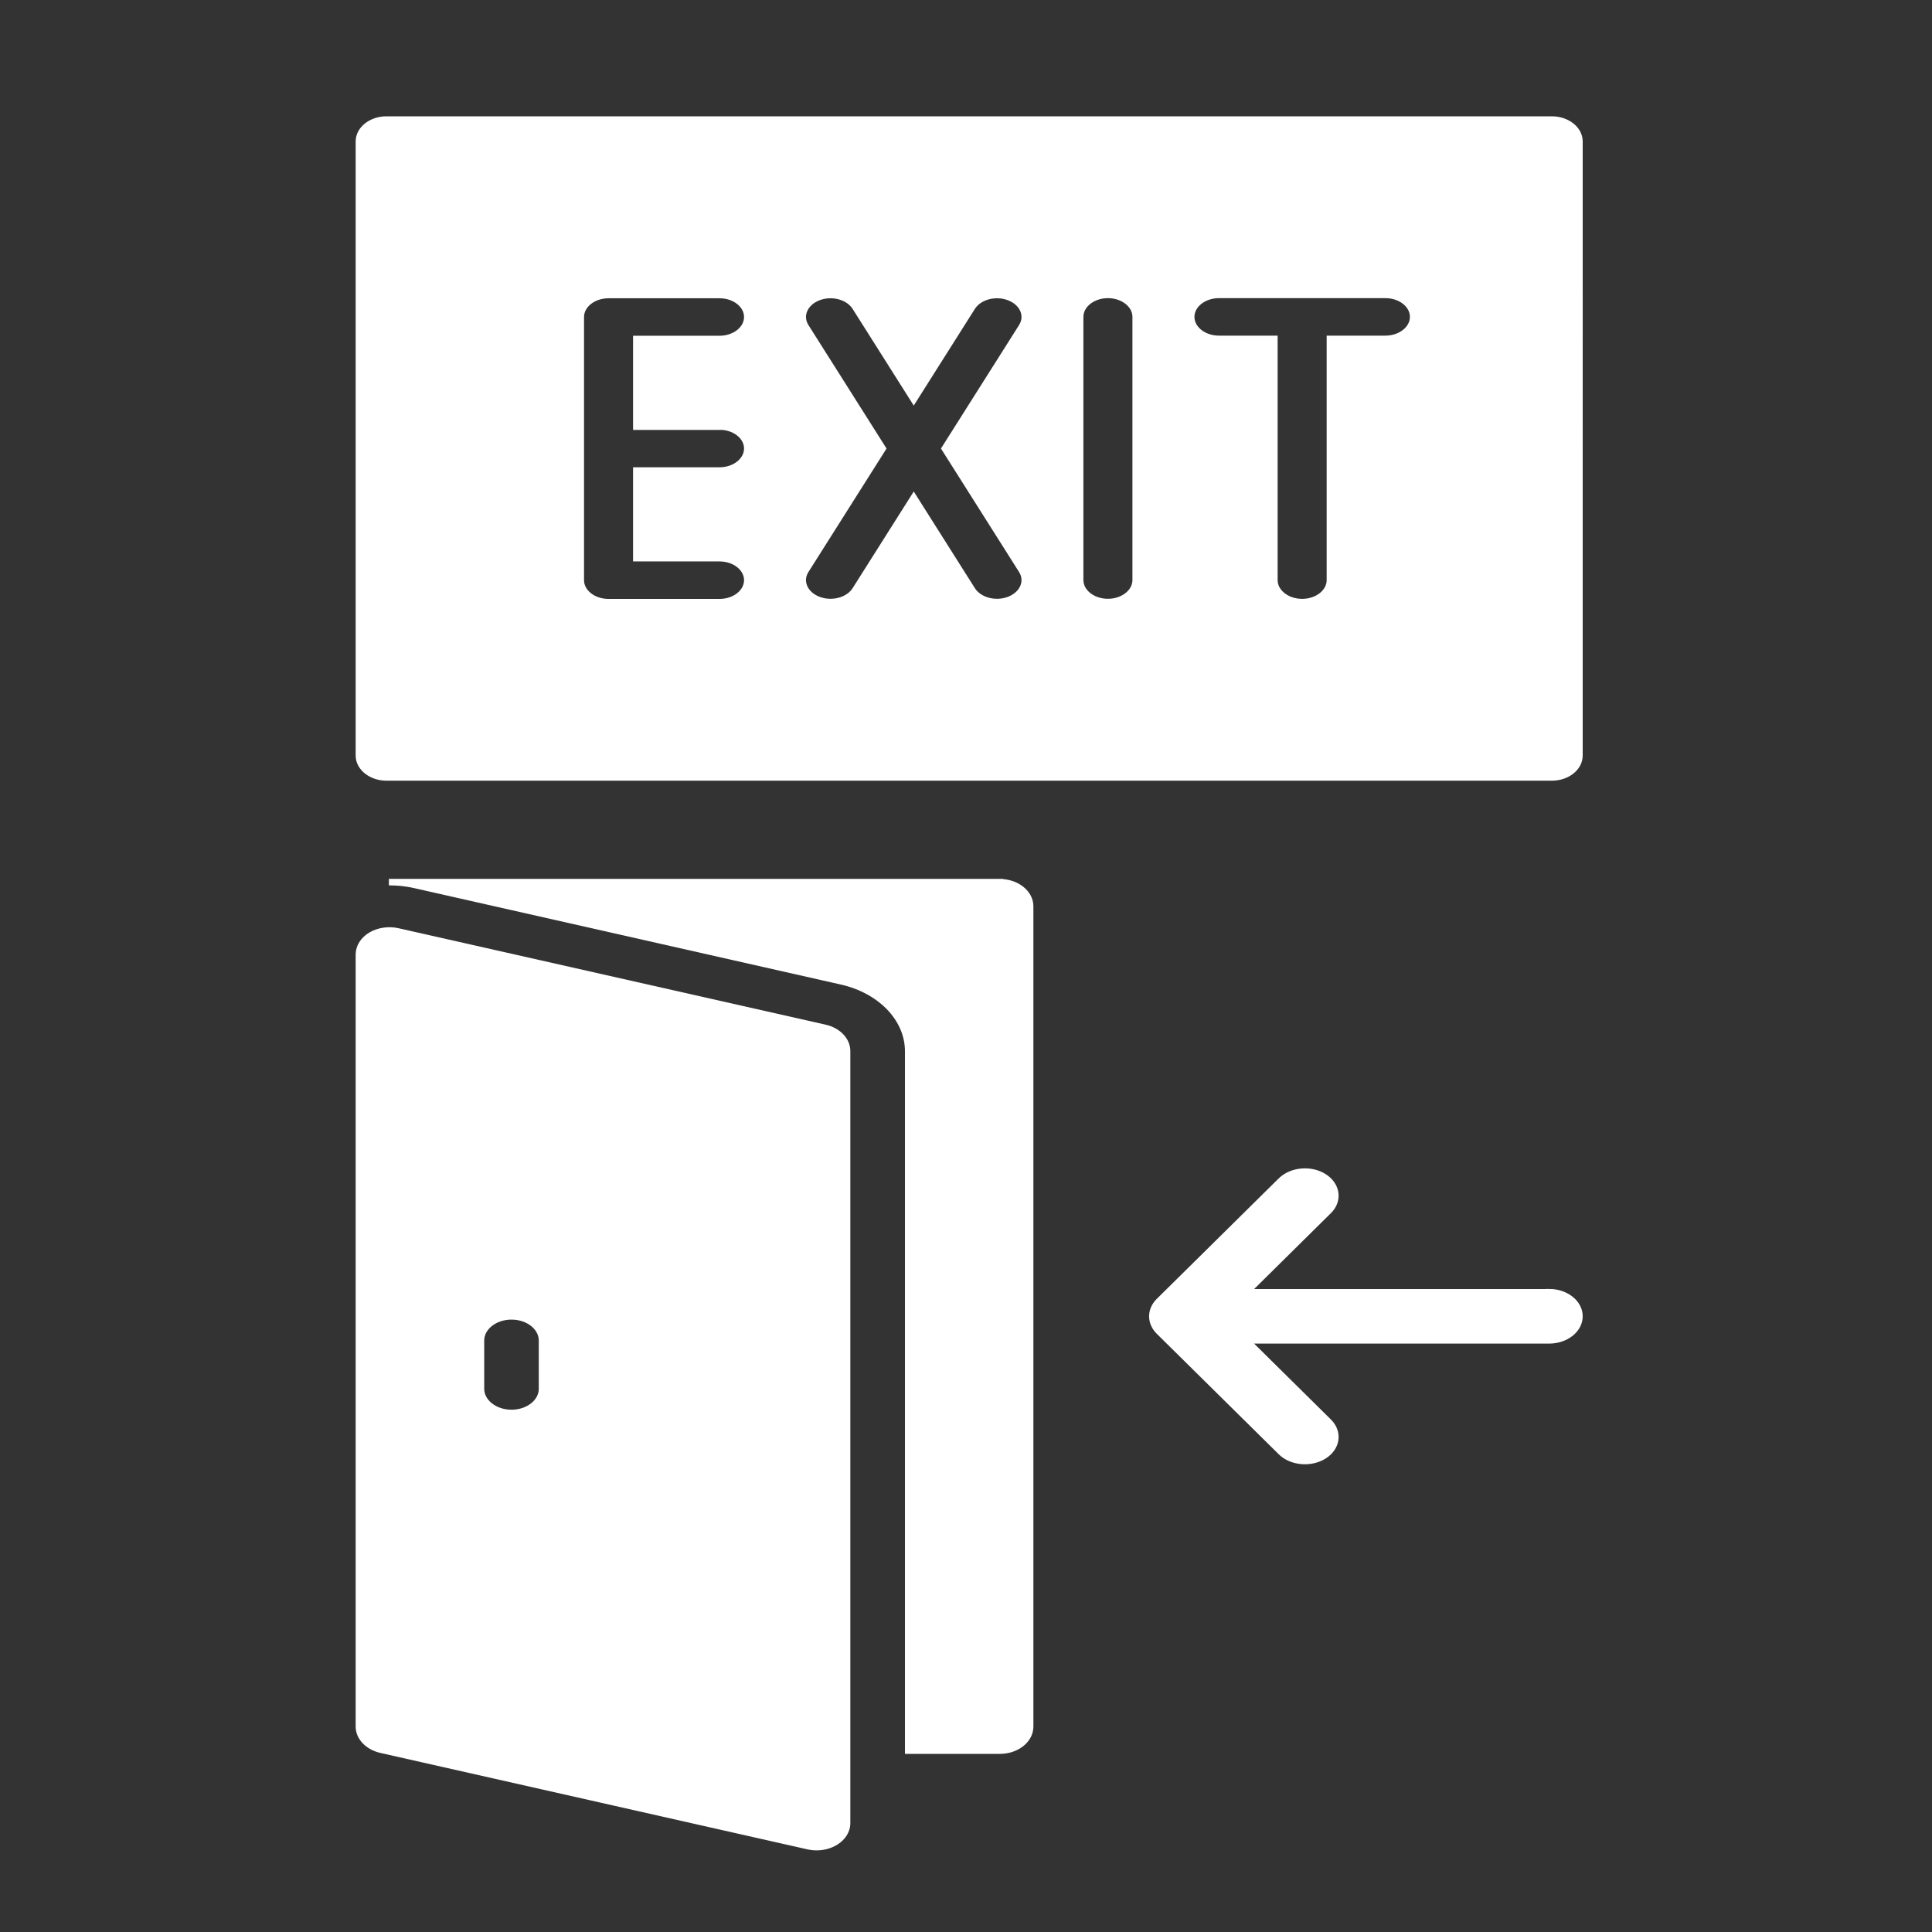
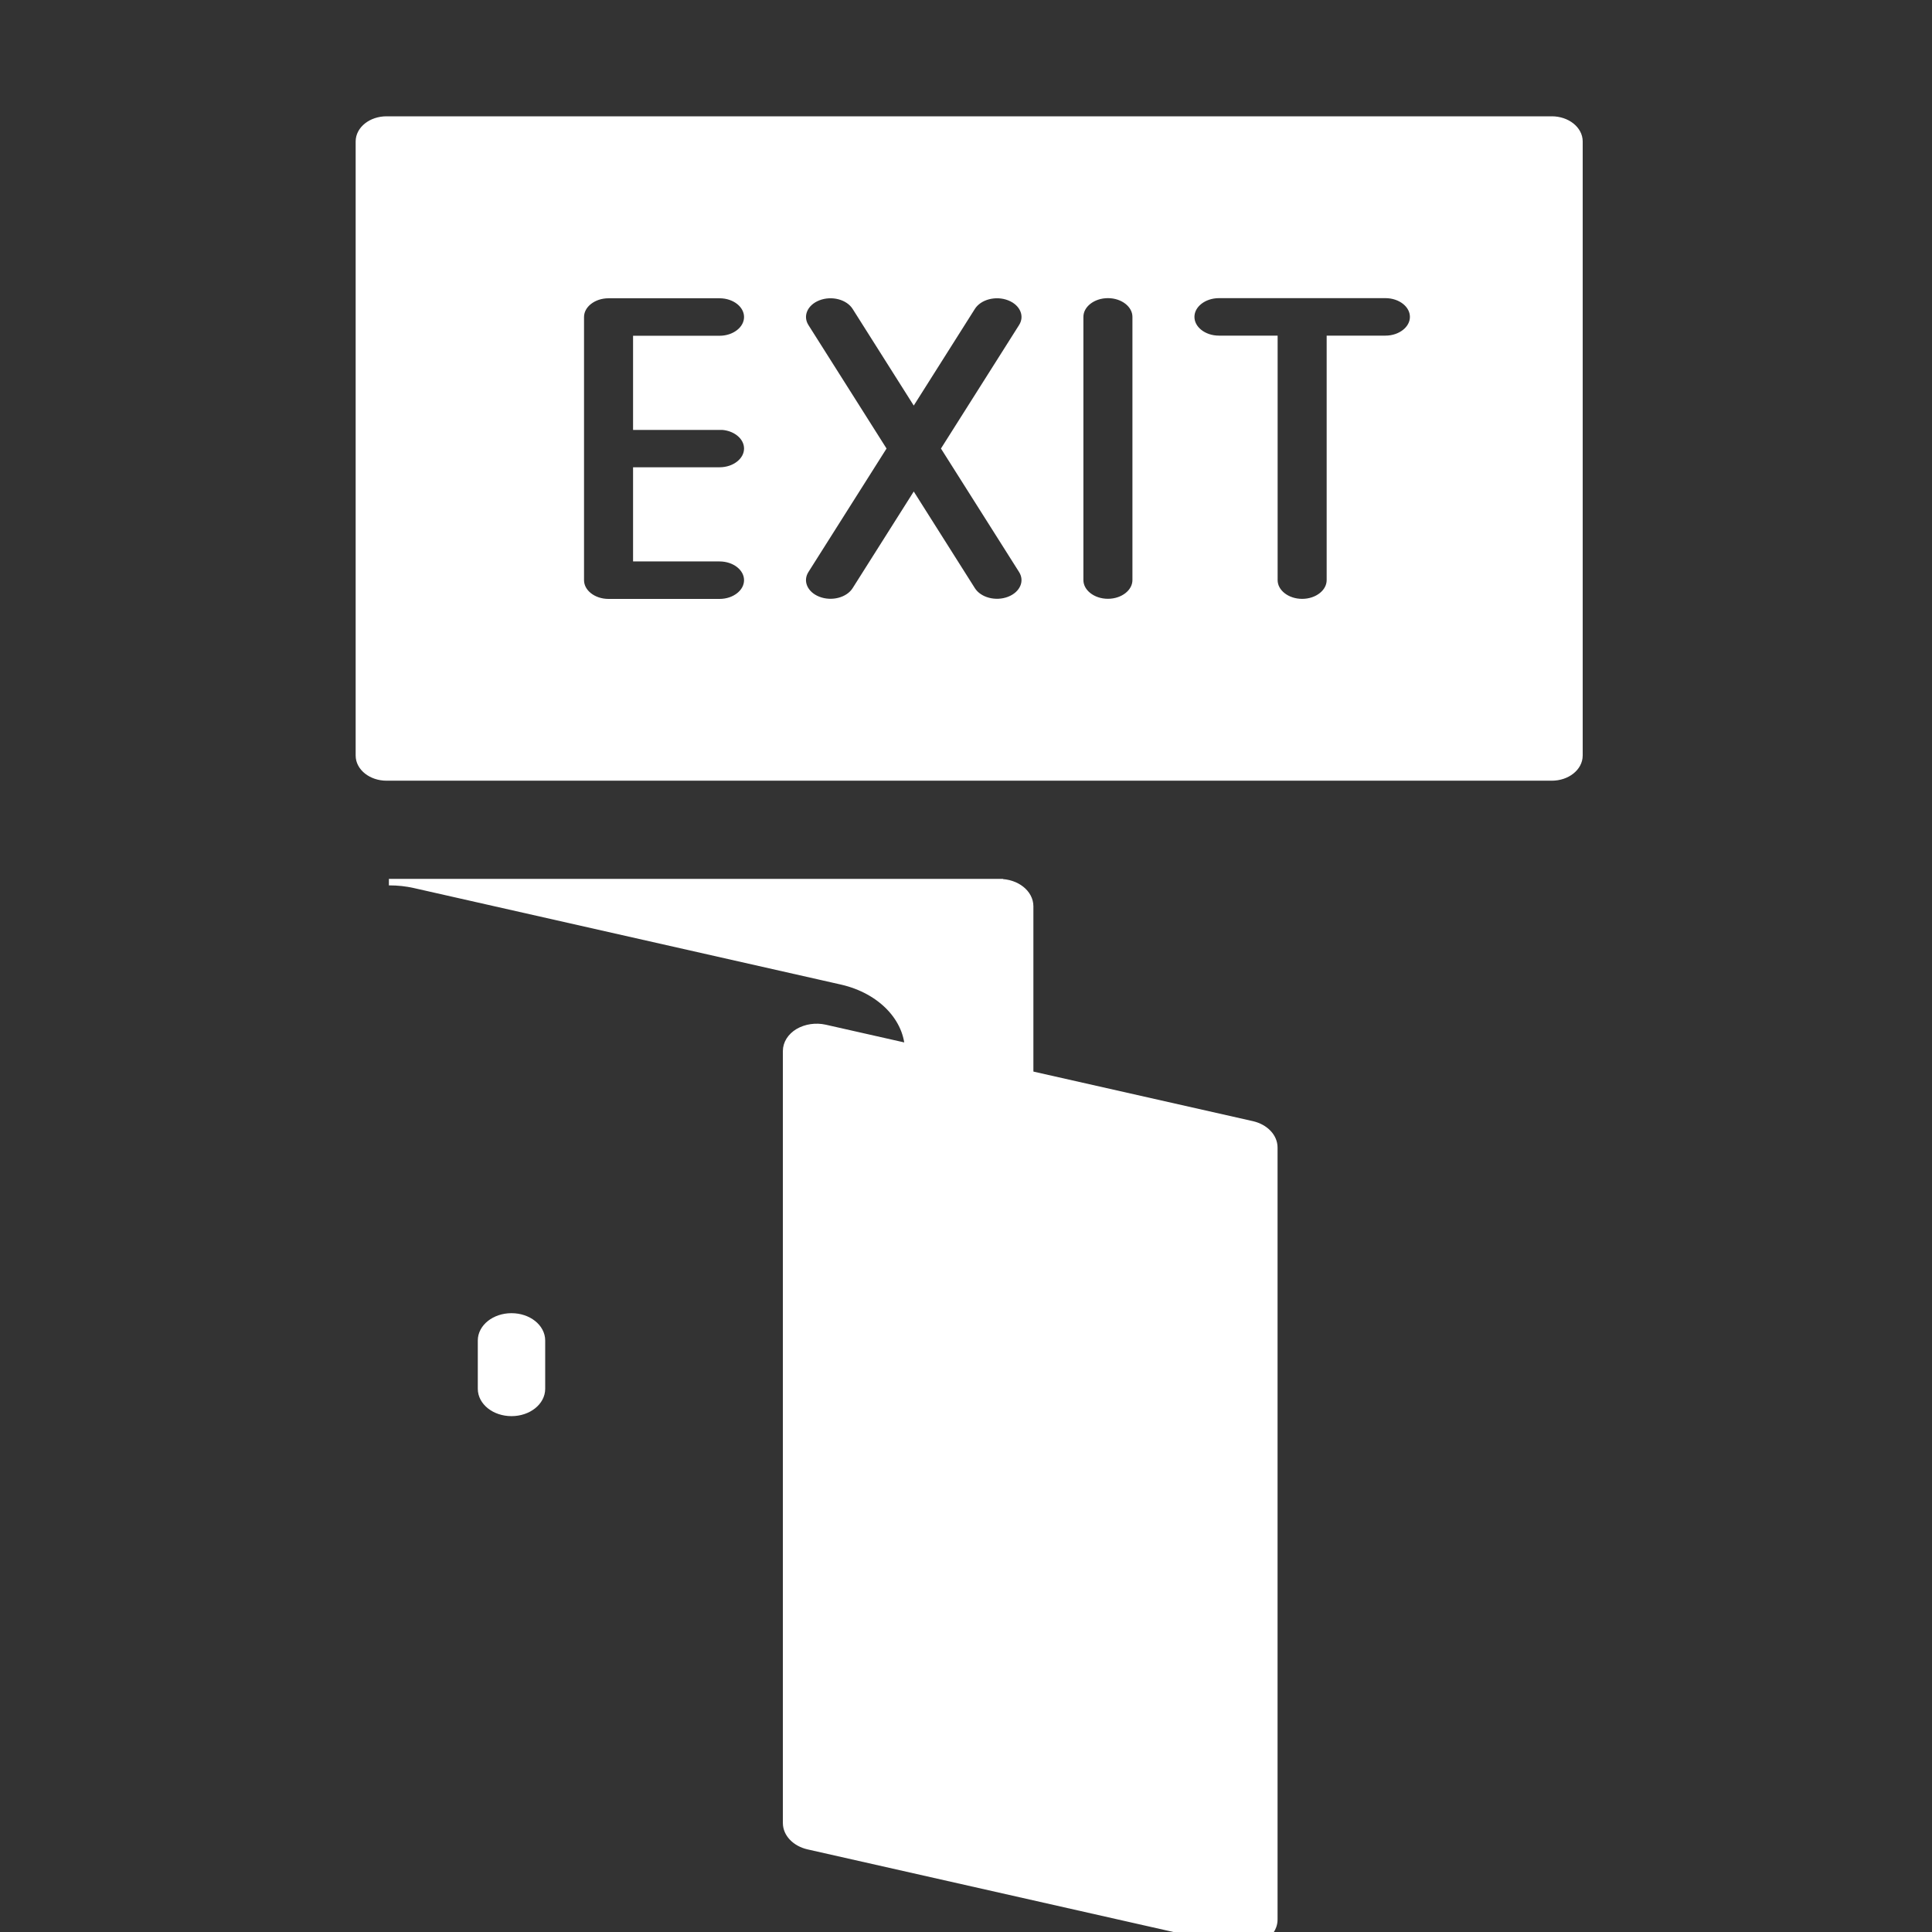
<svg xmlns="http://www.w3.org/2000/svg" id="Layer_20" data-name="Layer 20" viewBox="0 0 301 301">
  <rect x="0" y="0" width="301" height="301" fill="#333333" stroke="none" />
  <defs>
    <style>
      .cls-1 {
        fill: #fff;
        stroke: #fff;
        stroke-miterlimit: 10;
      }
    </style>
  </defs>
  <path class="cls-1" d="M241.77,18.62H60.23c-2.39,0-4.32,1.53-4.32,3.42v95.67c0,1.89,1.94,3.42,4.32,3.42h181.53c2.39,0,4.32-1.53,4.32-3.42V22.04c0-1.89-1.94-3.42-4.32-3.42ZM112.1,66.46c2.39,0,4.32,1.53,4.32,3.42s-1.94,3.42-4.32,3.42h-12.97v13.67h12.97c2.39,0,4.32,1.53,4.32,3.42s-1.94,3.42-4.32,3.42h-17.29c-2.39,0-4.32-1.53-4.32-3.42v-41c0-1.89,1.94-3.42,4.32-3.42h17.29c2.39,0,4.32,1.53,4.32,3.42s-1.94,3.42-4.32,3.42h-12.97v13.67h12.97ZM159.19,88.85c1.07,1.69.2,3.74-1.93,4.58-2.14.84-4.73.16-5.8-1.53h0l-9.1-14.39-9.1,14.39c-1.07,1.69-3.66,2.37-5.8,1.53-2.14-.84-3-2.9-1.93-4.58l12-18.97-12-18.97c-1.07-1.69-.2-3.74,1.93-4.58,2.14-.84,4.73-.16,5.8,1.53l9.1,14.39,9.1-14.39c1.07-1.69,3.66-2.37,5.8-1.53,2.14.84,3,2.9,1.93,4.58h0l-12,18.97,12,18.97ZM176.93,90.37c0,1.89-1.94,3.42-4.32,3.42s-4.32-1.53-4.32-3.42v-41c0-1.89,1.94-3.42,4.32-3.42s4.32,1.53,4.32,3.42v41ZM215.83,52.79h-8.64v37.59c0,1.89-1.94,3.42-4.32,3.42s-4.32-1.53-4.32-3.42v-37.59h-8.64c-2.39,0-4.32-1.53-4.32-3.42s1.94-3.42,4.32-3.42h25.93c2.39,0,4.32,1.53,4.32,3.42s-1.94,3.42-4.32,3.42Z" />
  <g>
-     <path class="cls-1" d="M241.33,201.33h-47.16l12.84-12.69c1.64-1.62,1.31-3.99-.74-5.29-2.05-1.3-5.04-1.03-6.69.59l-19.02,18.79c-1.38,1.38-1.38,3.32,0,4.7l19.02,18.79c1.64,1.62,4.63,1.88,6.69.59,2.05-1.3,2.38-3.66.74-5.29l-12.84-12.69h47.16c2.63,0,4.75-1.68,4.75-3.76s-2.13-3.76-4.75-3.76Z" />
-     <path class="cls-1" d="M128.53,160.13l-66.56-15.03c-1.43-.32-2.97-.09-4.17.61-1.19.71-1.89,1.82-1.89,3v120.28c0,1.68,1.41,3.15,3.45,3.62l66.56,15.03c2.52.57,5.16-.59,5.88-2.58.12-.34.18-.68.18-1.03v-120.28c0-1.68-1.41-3.15-3.45-3.62ZM84.44,216.37c0,2.08-2.13,3.76-4.75,3.76s-4.75-1.68-4.75-3.76v-7.52c0-2.08,2.13-3.76,4.75-3.76s4.75,1.68,4.75,3.76v7.52Z" />
+     <path class="cls-1" d="M128.53,160.13c-1.43-.32-2.97-.09-4.17.61-1.19.71-1.89,1.82-1.89,3v120.28c0,1.68,1.41,3.15,3.45,3.62l66.56,15.03c2.52.57,5.16-.59,5.88-2.58.12-.34.18-.68.18-1.03v-120.28c0-1.68-1.41-3.15-3.45-3.62ZM84.44,216.37c0,2.08-2.13,3.76-4.75,3.76s-4.75-1.68-4.75-3.76v-7.52c0-2.08,2.13-3.76,4.75-3.76s4.75,1.68,4.75,3.76v7.52Z" />
    <path class="cls-1" d="M155.75,137.43H60.67s-.05.02-.08.02c.03,0,.06-.01.1-.01,1.31,0,2.61.14,3.86.42l66.6,15.05c6.11,1.4,10.32,5.81,10.34,10.84v109h14.26c2.63,0,4.75-1.68,4.75-3.76v-127.79c0-2.08-2.13-3.76-4.75-3.76Z" />
  </g>
</svg>